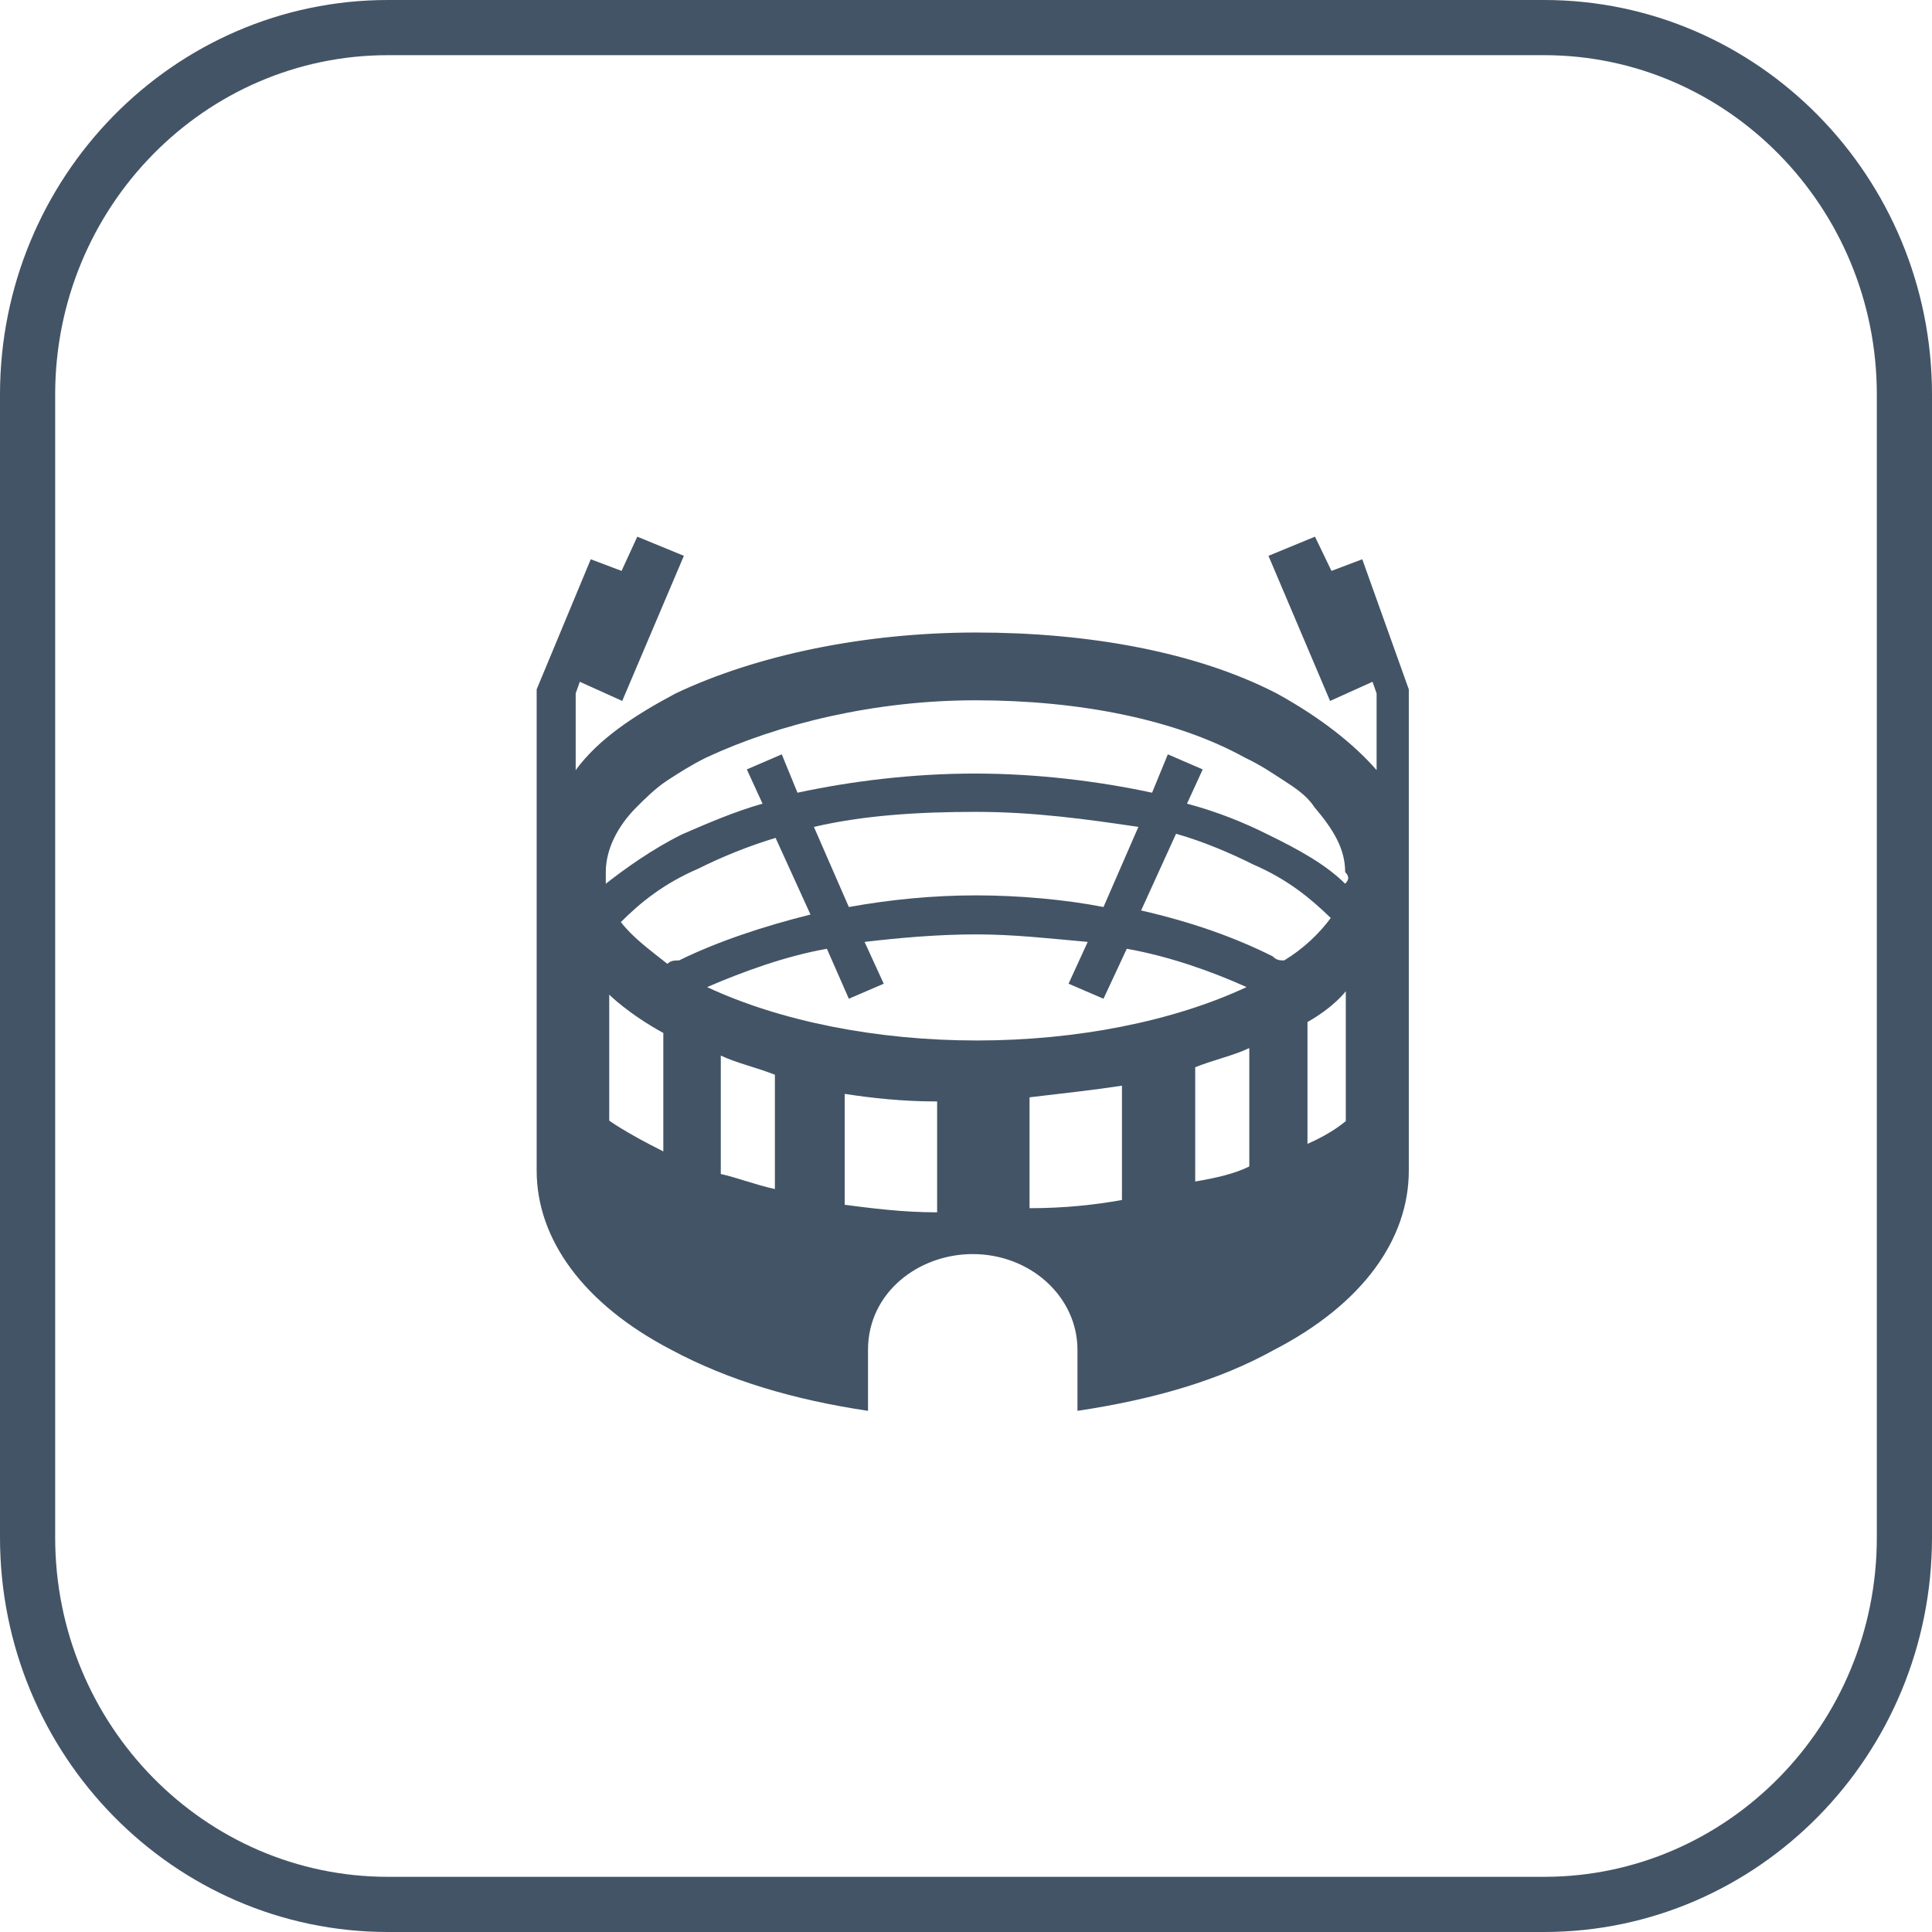
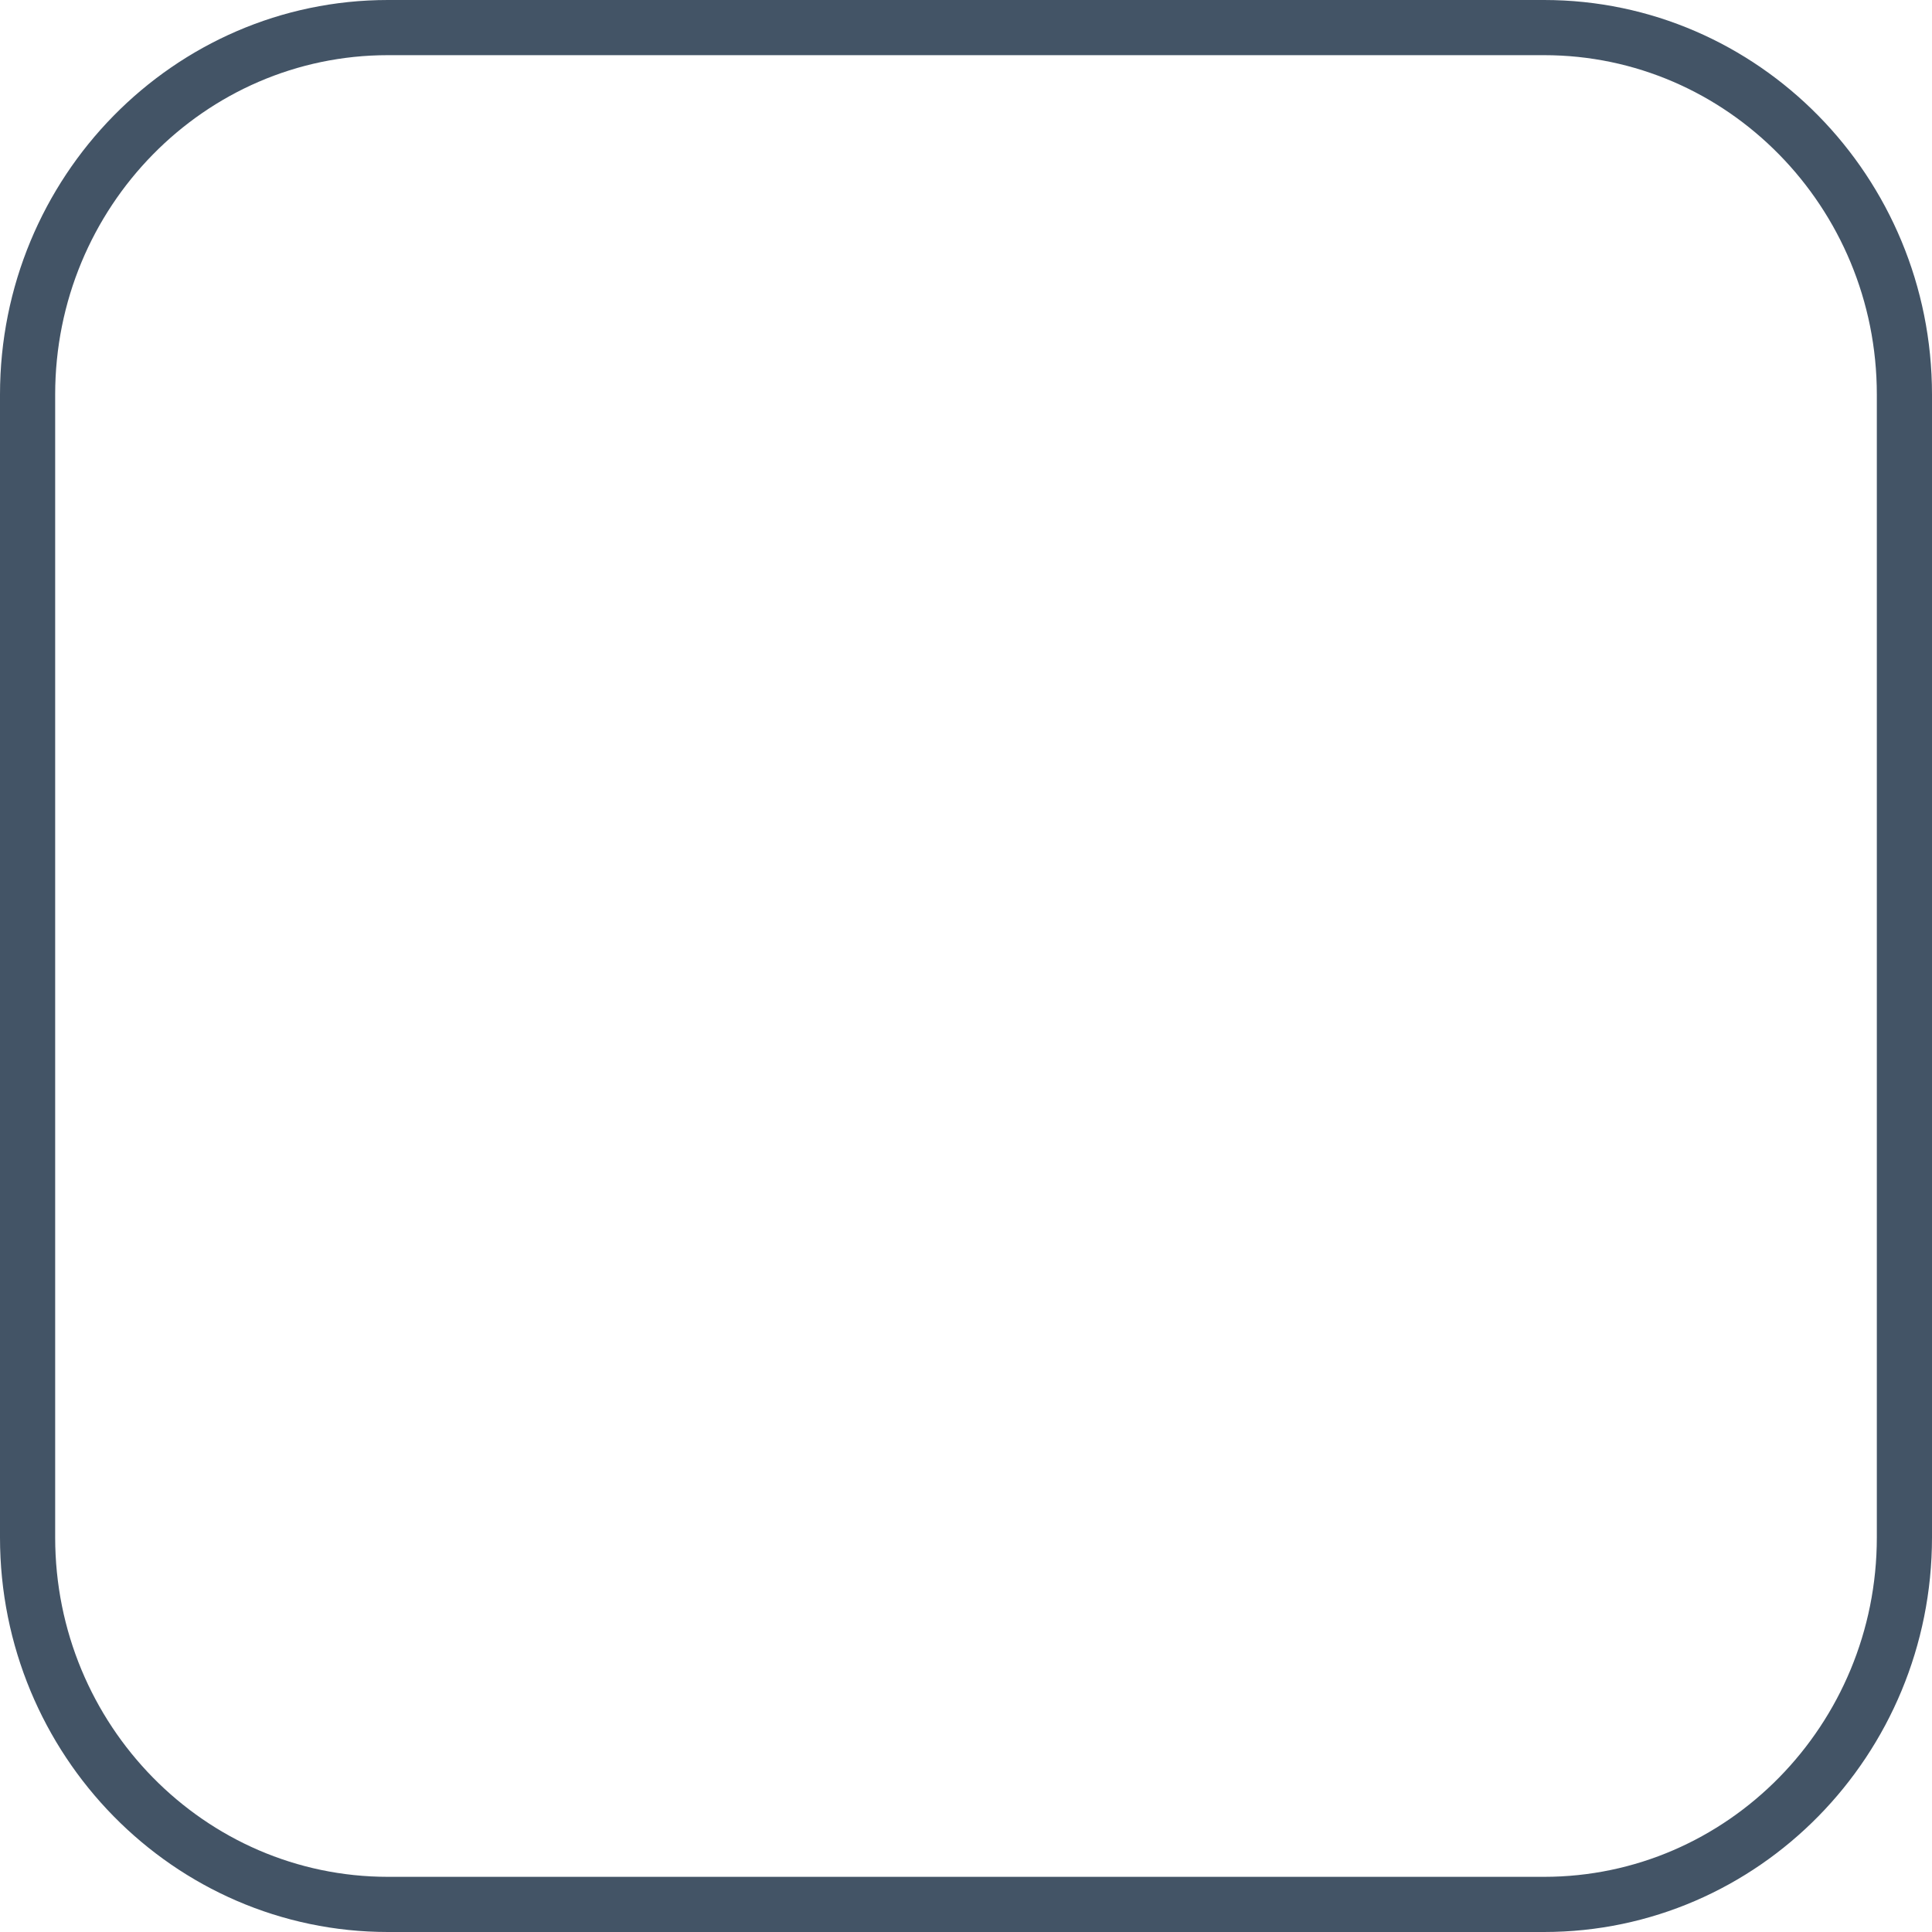
<svg xmlns="http://www.w3.org/2000/svg" width="36px" height="36px" viewBox="0 0 36 36" version="1.1">
  <title>gym</title>
  <desc>Created with Sketch.</desc>
  <g id="页面-1" stroke="none" stroke-width="1" fill="none" fill-rule="evenodd">
    <g id="公司官网首页" transform="translate(-952, -1429)">
      <g id="场馆专业系统解决方案" transform="translate(0, 671)">
        <g id="gym" transform="translate(952, 758)">
          <path d="M28.771,35.486 C32.474,35.486 35.486,32.422 35.486,28.648 L35.486,7.352 C35.486,3.578 32.474,0.514 28.771,0.514 L7.229,0.514 C3.526,0.514 0.514,3.578 0.514,7.352 L0.514,28.648 C0.514,32.422 3.526,35.486 7.229,35.486 L28.771,35.486 Z" id="路径" stroke="#435466" stroke-width="1.028" />
-           <path d="M24.503,10 L23.636,10.357 L24.784,13.061 L25.575,12.704 L25.651,12.921 L25.651,14.35 C25.218,13.852 24.58,13.355 23.789,12.921 C22.284,12.143 20.268,11.786 18.189,11.786 C16.11,11.786 14.095,12.207 12.589,12.921 C11.799,13.342 11.148,13.776 10.727,14.35 L10.727,12.921 L10.804,12.704 L11.594,13.061 L12.743,10.357 L11.875,10 L11.582,10.638 L11.008,10.421 L10,12.845 L10,21.735 L10,21.812 C10,23.087 10.867,24.299 12.513,25.154 C13.584,25.728 14.809,26.085 16.174,26.289 L16.174,25.154 C16.174,24.082 17.118,23.368 18.125,23.368 C19.197,23.368 20.077,24.159 20.077,25.154 L20.077,26.289 C21.519,26.072 22.73,25.715 23.738,25.154 C25.396,24.299 26.251,23.087 26.251,21.812 L26.251,21.735 L26.251,12.845 L25.384,10.421 L24.81,10.638 L24.503,10 L24.503,10 Z M11.288,16.467 C11.288,16.391 11.288,16.327 11.288,16.25 C11.288,15.829 11.505,15.396 11.862,15.039 C12.003,14.898 12.22,14.681 12.436,14.541 C12.653,14.401 12.87,14.26 13.151,14.12 C14.516,13.482 16.314,13.049 18.176,13.049 C20.115,13.049 21.914,13.406 23.202,14.12 C23.496,14.26 23.7,14.401 23.917,14.541 C24.133,14.681 24.35,14.822 24.491,15.039 C24.848,15.459 25.065,15.817 25.065,16.25 C25.141,16.327 25.141,16.391 25.065,16.467 C24.707,16.11 24.197,15.829 23.623,15.549 C23.19,15.332 22.692,15.128 22.118,14.975 L22.411,14.337 L21.761,14.056 L21.467,14.771 C20.46,14.554 19.312,14.414 18.164,14.414 C17.016,14.414 15.868,14.554 14.86,14.771 L14.567,14.056 L13.916,14.337 L14.209,14.975 C13.712,15.115 13.202,15.332 12.704,15.549 C12.143,15.829 11.646,16.187 11.288,16.467 L11.288,16.467 Z M15.817,16.901 L15.166,15.408 C16.097,15.192 17.105,15.128 18.189,15.128 C19.273,15.128 20.268,15.268 21.212,15.408 L20.562,16.901 C19.848,16.761 18.98,16.684 18.189,16.684 C17.386,16.684 16.595,16.761 15.817,16.901 L15.817,16.901 Z M23.929,17.896 C23.853,17.896 23.789,17.896 23.713,17.819 C22.998,17.462 22.207,17.182 21.263,16.965 L21.914,15.536 C22.411,15.676 22.922,15.893 23.355,16.11 C24.006,16.391 24.427,16.748 24.797,17.105 C24.58,17.398 24.287,17.679 23.929,17.896 L23.929,17.896 Z M12.436,17.96 C12.079,17.679 11.786,17.462 11.569,17.182 C11.926,16.824 12.36,16.467 13.01,16.187 C13.444,15.97 13.942,15.766 14.452,15.613 L15.102,17.041 C14.235,17.258 13.38,17.539 12.653,17.896 C12.577,17.896 12.5,17.896 12.436,17.96 L12.436,17.96 Z M15.817,18.61 L16.467,18.33 L16.11,17.551 C16.761,17.475 17.475,17.411 18.189,17.411 C18.904,17.411 19.554,17.488 20.268,17.551 L19.911,18.33 L20.562,18.61 L20.996,17.679 C21.786,17.819 22.577,18.1 23.228,18.393 C21.863,19.031 20.064,19.388 18.202,19.388 C16.34,19.388 14.541,19.031 13.176,18.393 C13.827,18.113 14.618,17.819 15.408,17.679 L15.817,18.61 L15.817,18.61 Z M24.363,21.314 L24.363,19.044 C24.861,18.763 25.077,18.47 25.077,18.47 L25.077,20.893 C25.077,20.881 24.861,21.098 24.363,21.314 L24.363,21.314 Z M12.36,21.455 C11.646,21.098 11.352,20.881 11.352,20.881 L11.352,18.534 C11.352,18.534 11.709,18.891 12.36,19.248 L12.36,21.455 L12.36,21.455 Z M22.271,22.016 L22.271,19.886 C22.628,19.745 22.985,19.669 23.279,19.529 L23.279,21.735 C22.998,21.876 22.641,21.952 22.271,22.016 L22.271,22.016 Z M14.439,22.156 C14.082,22.08 13.725,21.939 13.431,21.876 L13.431,19.669 C13.725,19.809 14.082,19.886 14.439,20.026 L14.439,22.156 L14.439,22.156 Z M19.184,22.513 L19.184,20.447 C19.835,20.37 20.409,20.307 20.906,20.23 L20.906,22.36 C20.409,22.45 19.835,22.513 19.184,22.513 L19.184,22.513 Z M17.462,22.59 C16.812,22.59 16.238,22.513 15.74,22.45 L15.74,20.383 C16.238,20.46 16.812,20.524 17.462,20.524 L17.462,22.59 L17.462,22.59 Z" id="形状" fill="#435466" fill-rule="nonzero" />
        </g>
      </g>
    </g>
  </g>
</svg>